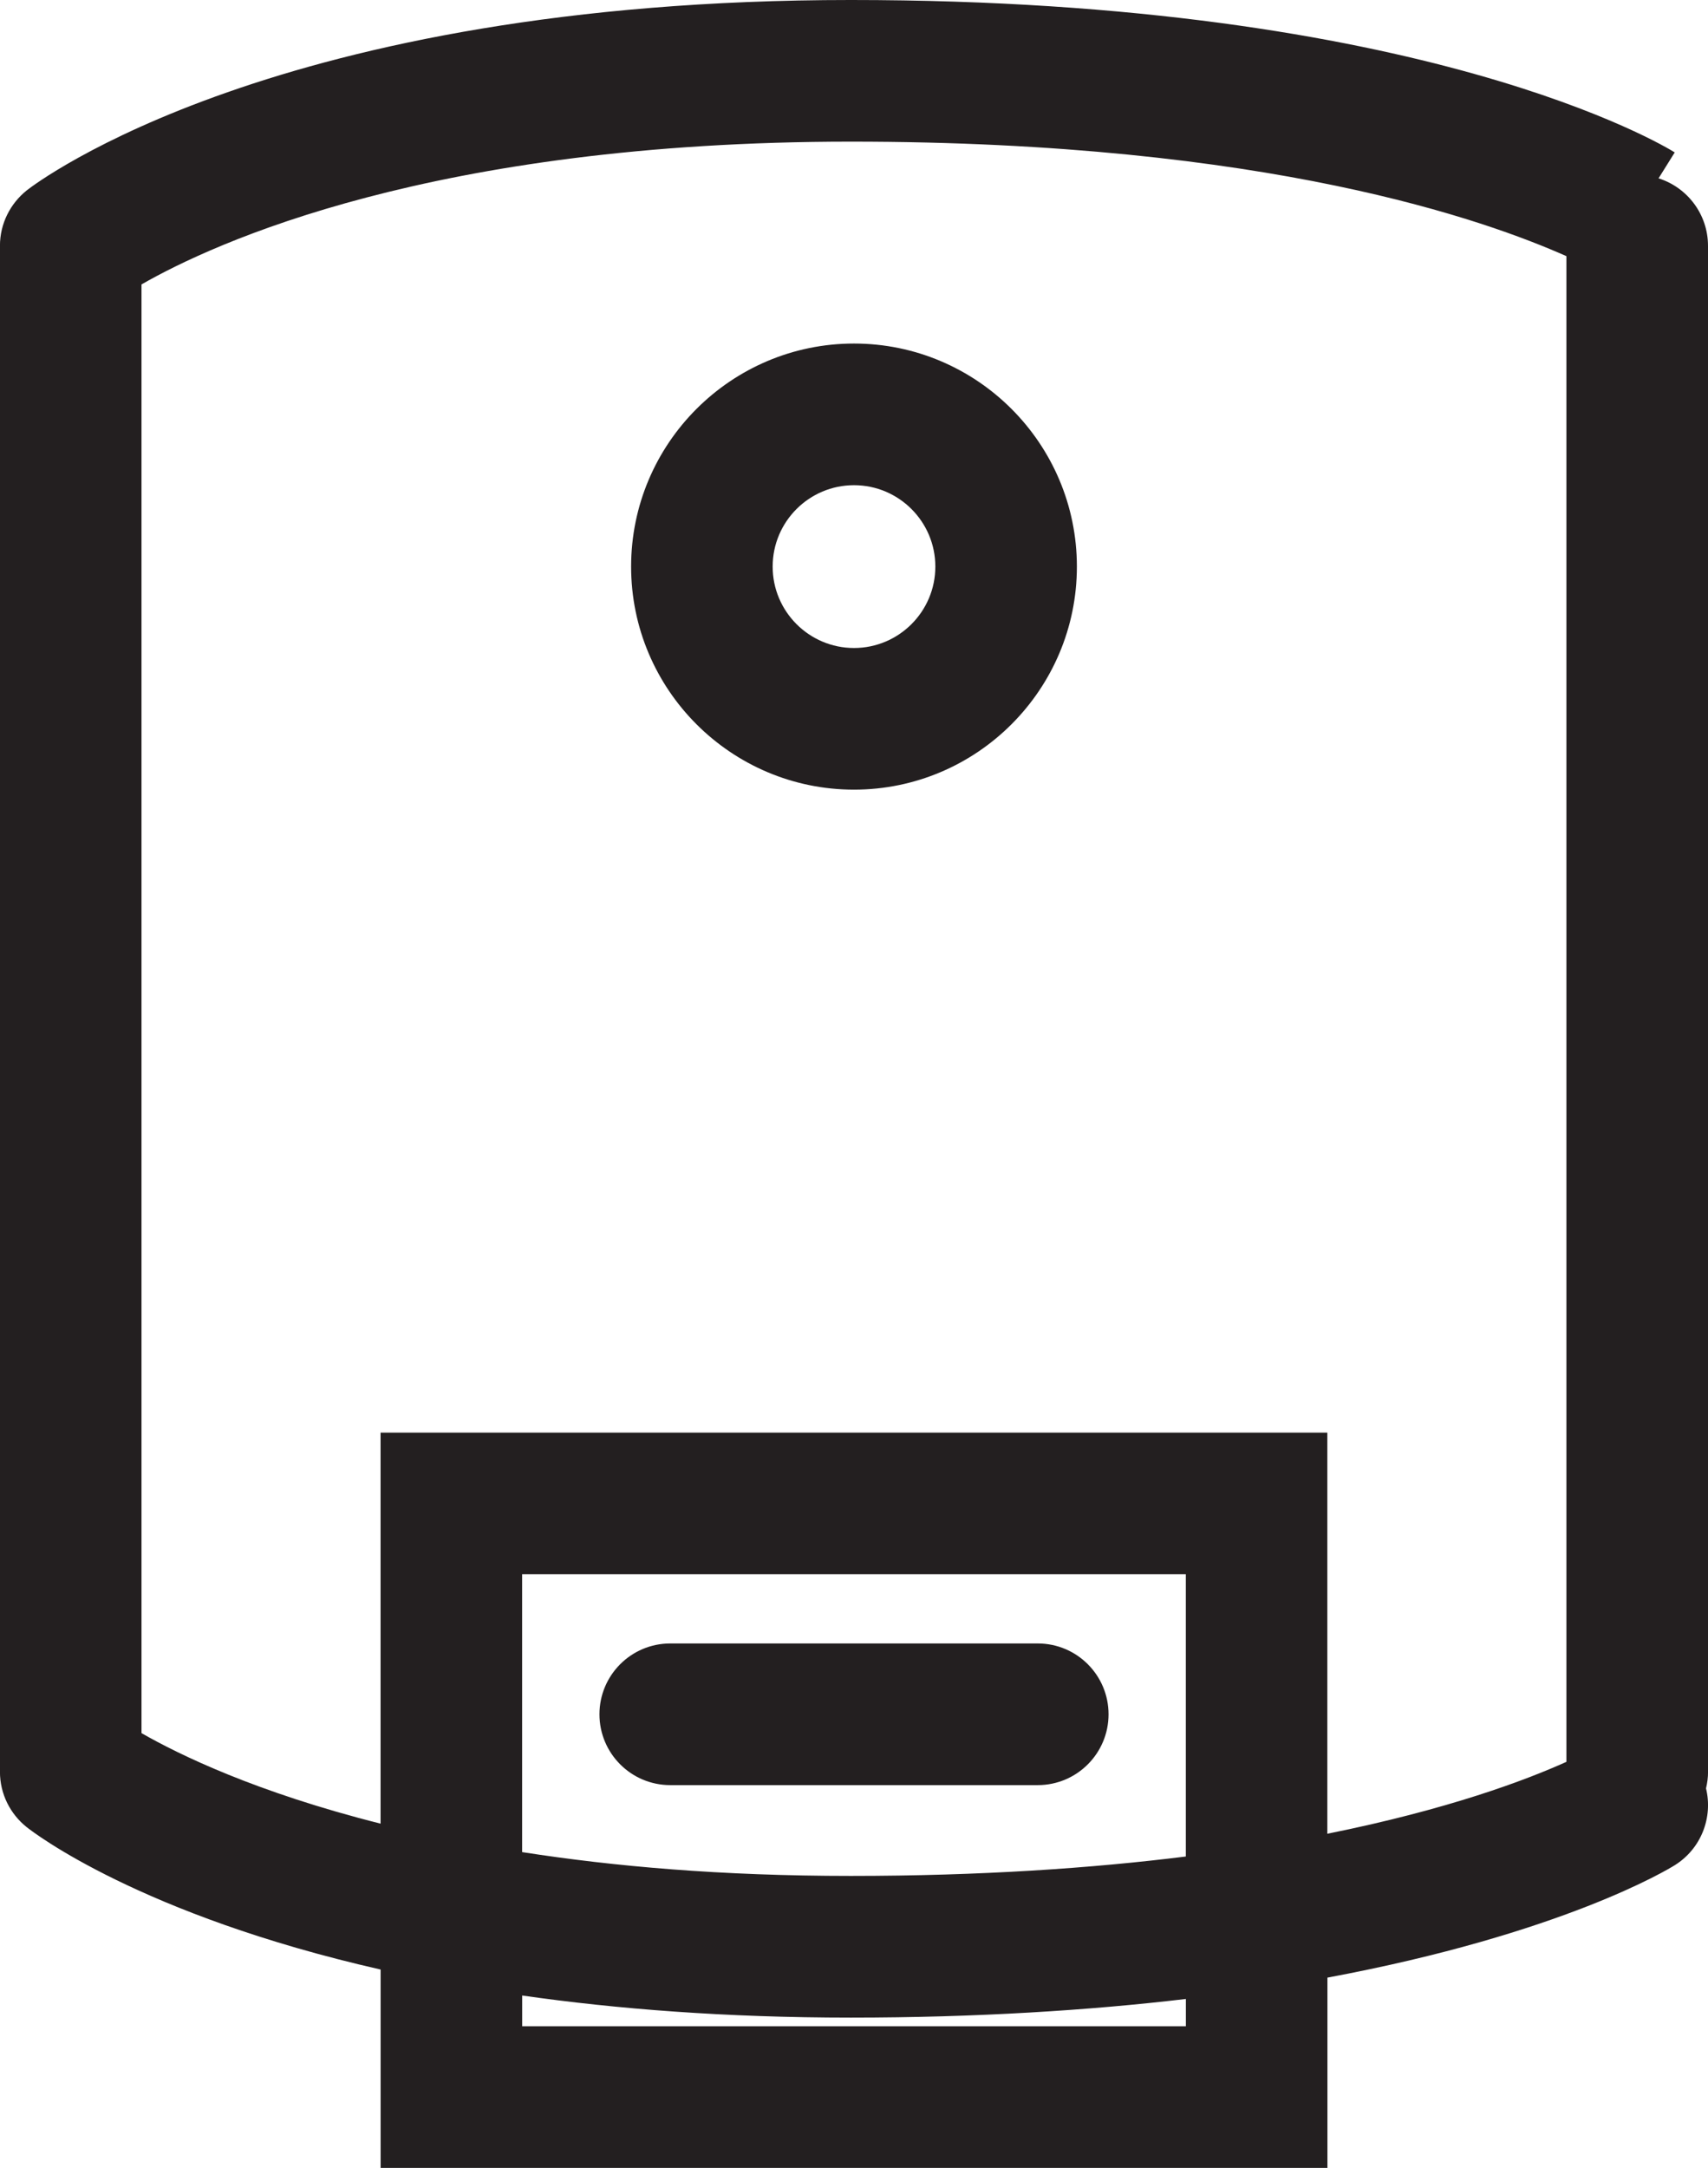
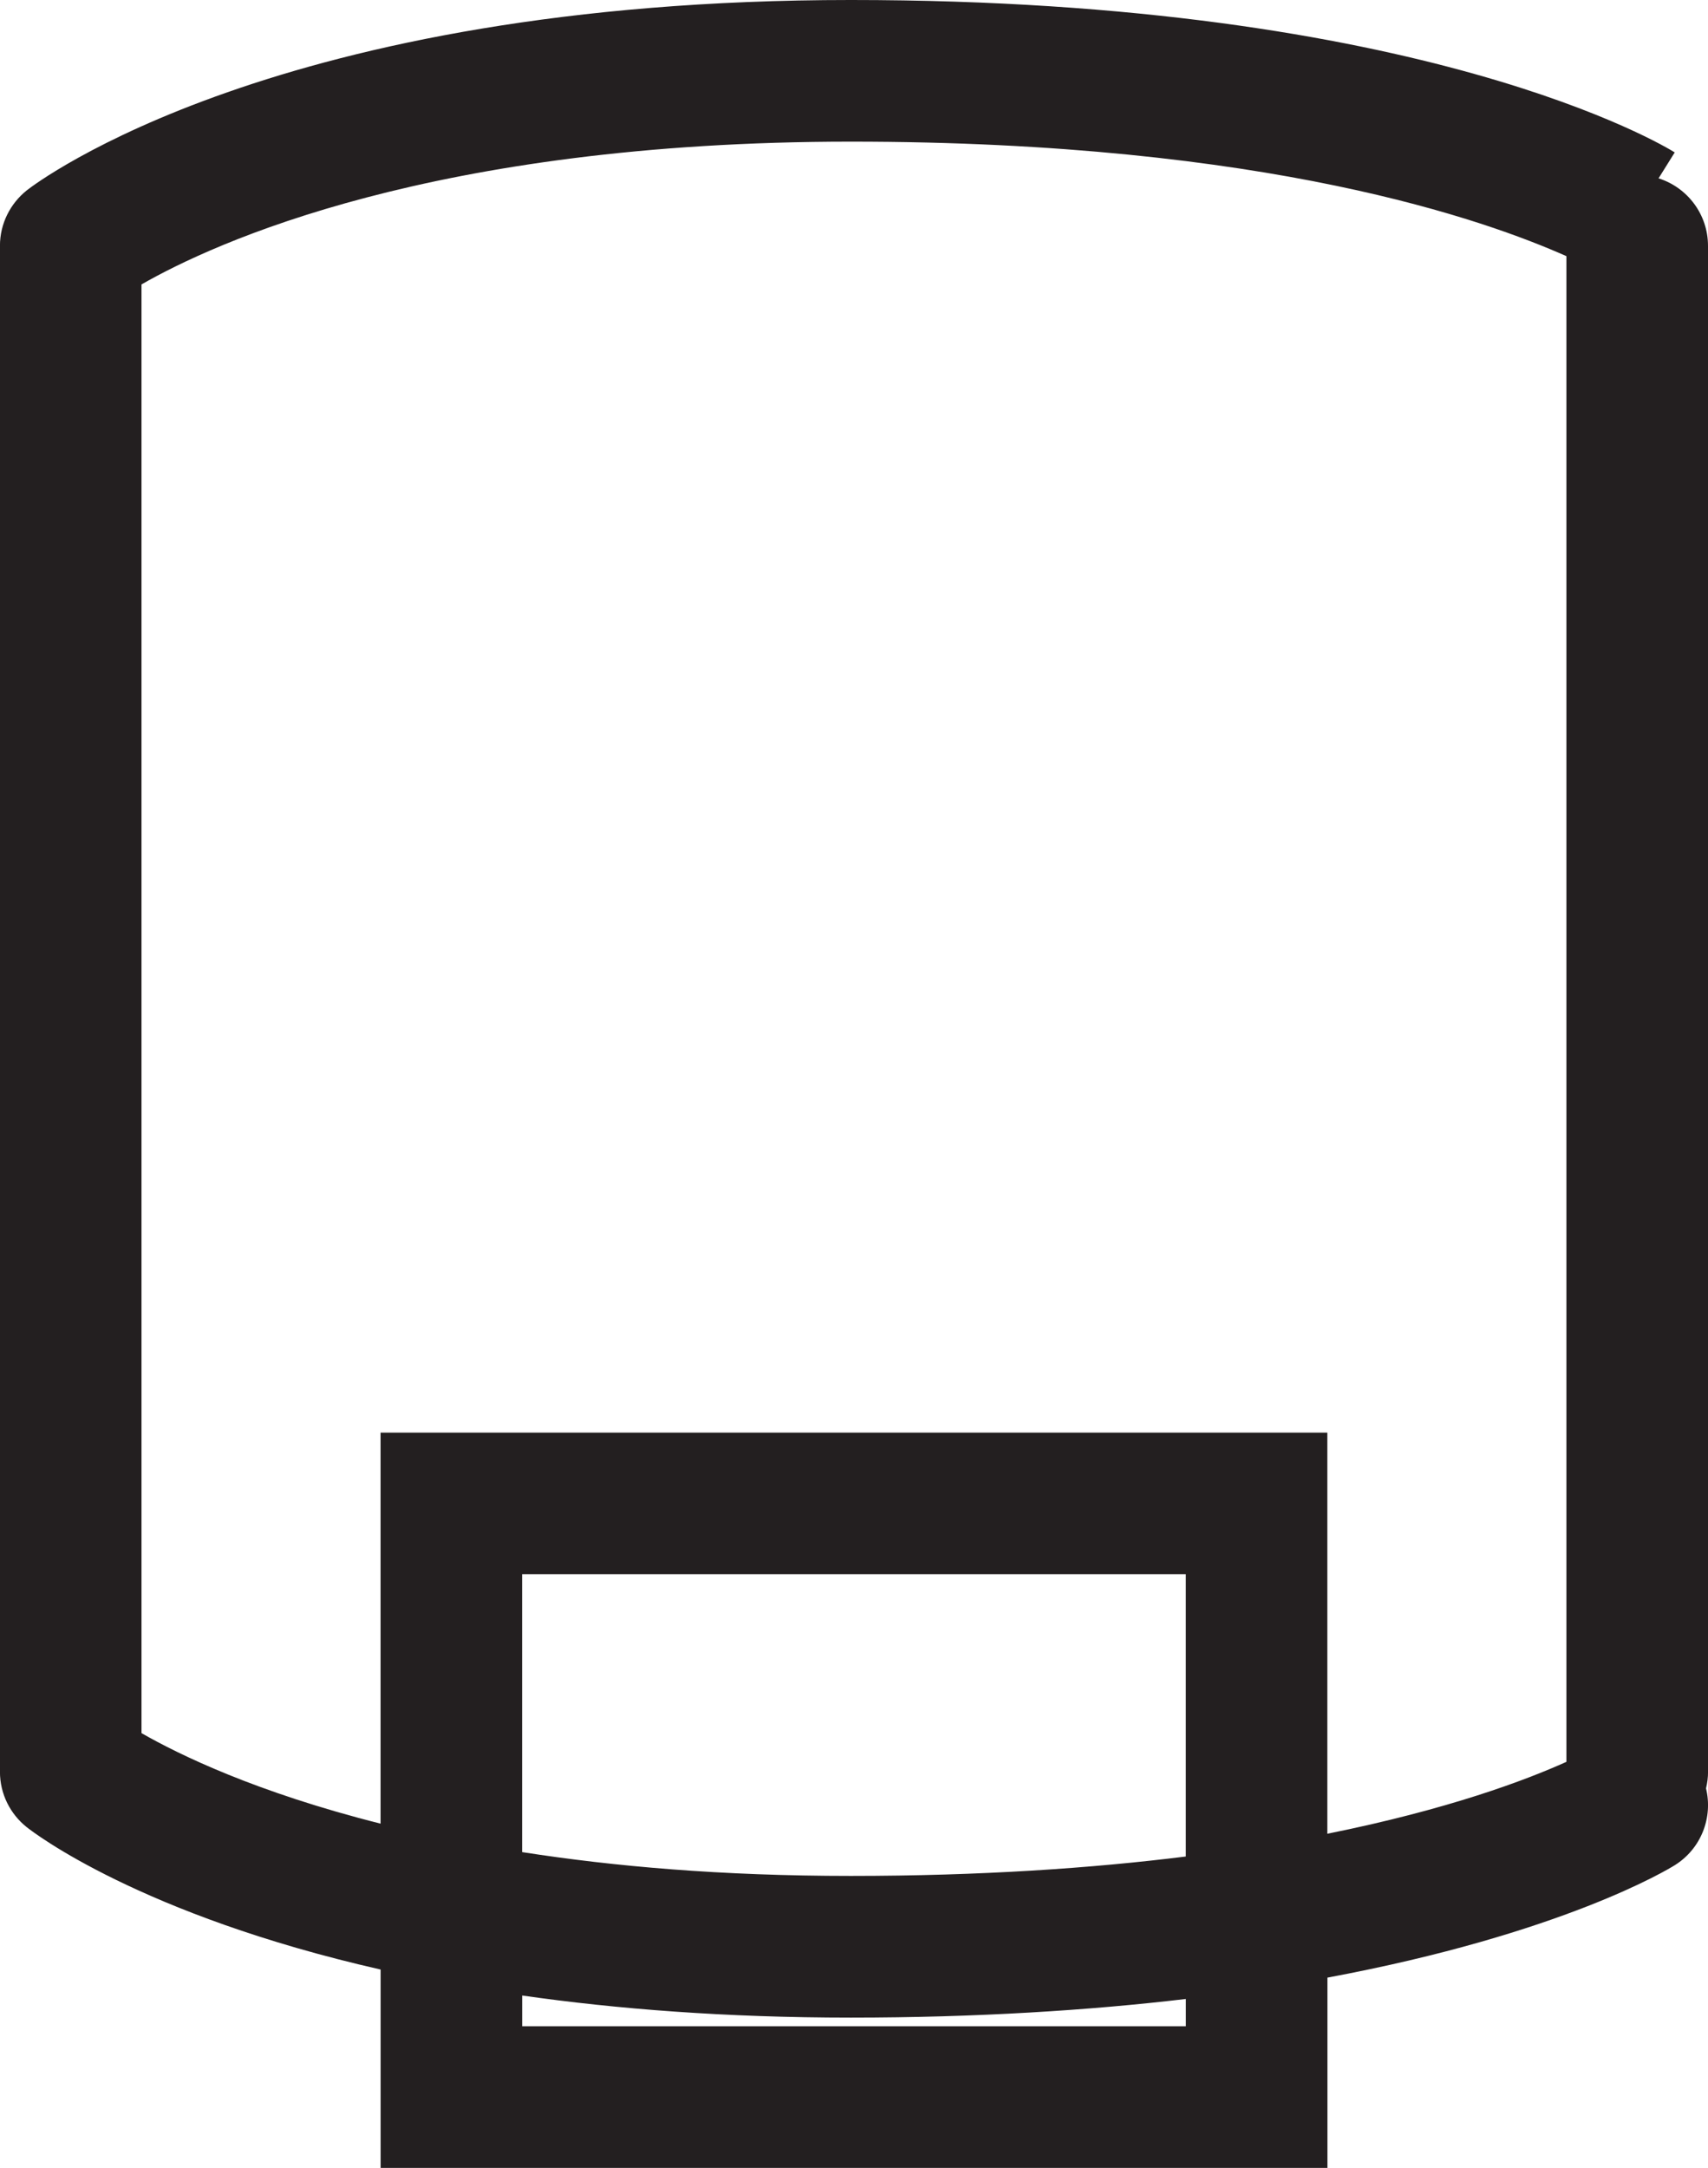
<svg xmlns="http://www.w3.org/2000/svg" id="Layer_2" viewBox="0 0 362 459.14">
  <defs>
    <style>.cls-1{fill:#231f20;}</style>
  </defs>
  <g id="Layer_1-2">
    <path class="cls-1" d="m362,52.07c0-6.71-4.4-12.38-10.48-14.3l3.43-5.49c-2.11-1.32-53.05-32.28-174.62-32.28S7.74,38.68,5.67,40.32h0c-3.45,2.76-5.68,6.99-5.68,11.75v323.17c0,4.76,2.22,8.99,5.68,11.74h0c1.38,1.1,24,18.56,75,30.15v42.02h200.67v-40.31c49.75-9.27,72.23-22.94,73.62-23.81,5.63-3.52,8.11-10.15,6.62-16.27.27-1.13.43-2.31.43-3.52V52.07Zm-110.67,377.07H110.67v-6.51c19.99,2.86,43.13,4.68,69.67,4.68s50.68-1.54,71-3.95v5.78Zm0-35.95c-19.85,2.48-43.4,4.11-71,4.11s-50.16-2.01-69.67-5.04v-58.86h140.67v59.79Zm-170.67-89.79v82.83c-26.35-6.63-42.73-14.62-50.67-19.17V60.24c15.26-8.76,61.75-30.24,150.33-30.24s134.81,16.78,151.67,24.25v318.89c-8.48,3.82-24.89,10.05-50.67,15.23v-84.96H80.67Z" />
-     <path class="cls-1" d="m181,72.76c-26.05,0-47.24,21.19-47.24,47.24s21.19,47.24,47.24,47.24,47.24-21.19,47.24-47.24-21.19-47.24-47.24-47.24Zm0,64.48c-9.5,0-17.24-7.73-17.24-17.24s7.73-17.24,17.24-17.24,17.24,7.73,17.24,17.24-7.73,17.24-17.24,17.24Z" />
-     <path class="cls-1" d="m142.05,378.07h77.9c8.28,0,15-6.72,15-15s-6.72-15-15-15h-77.9c-8.28,0-15,6.72-15,15s6.72,15,15,15Z" />
  </g>
</svg>